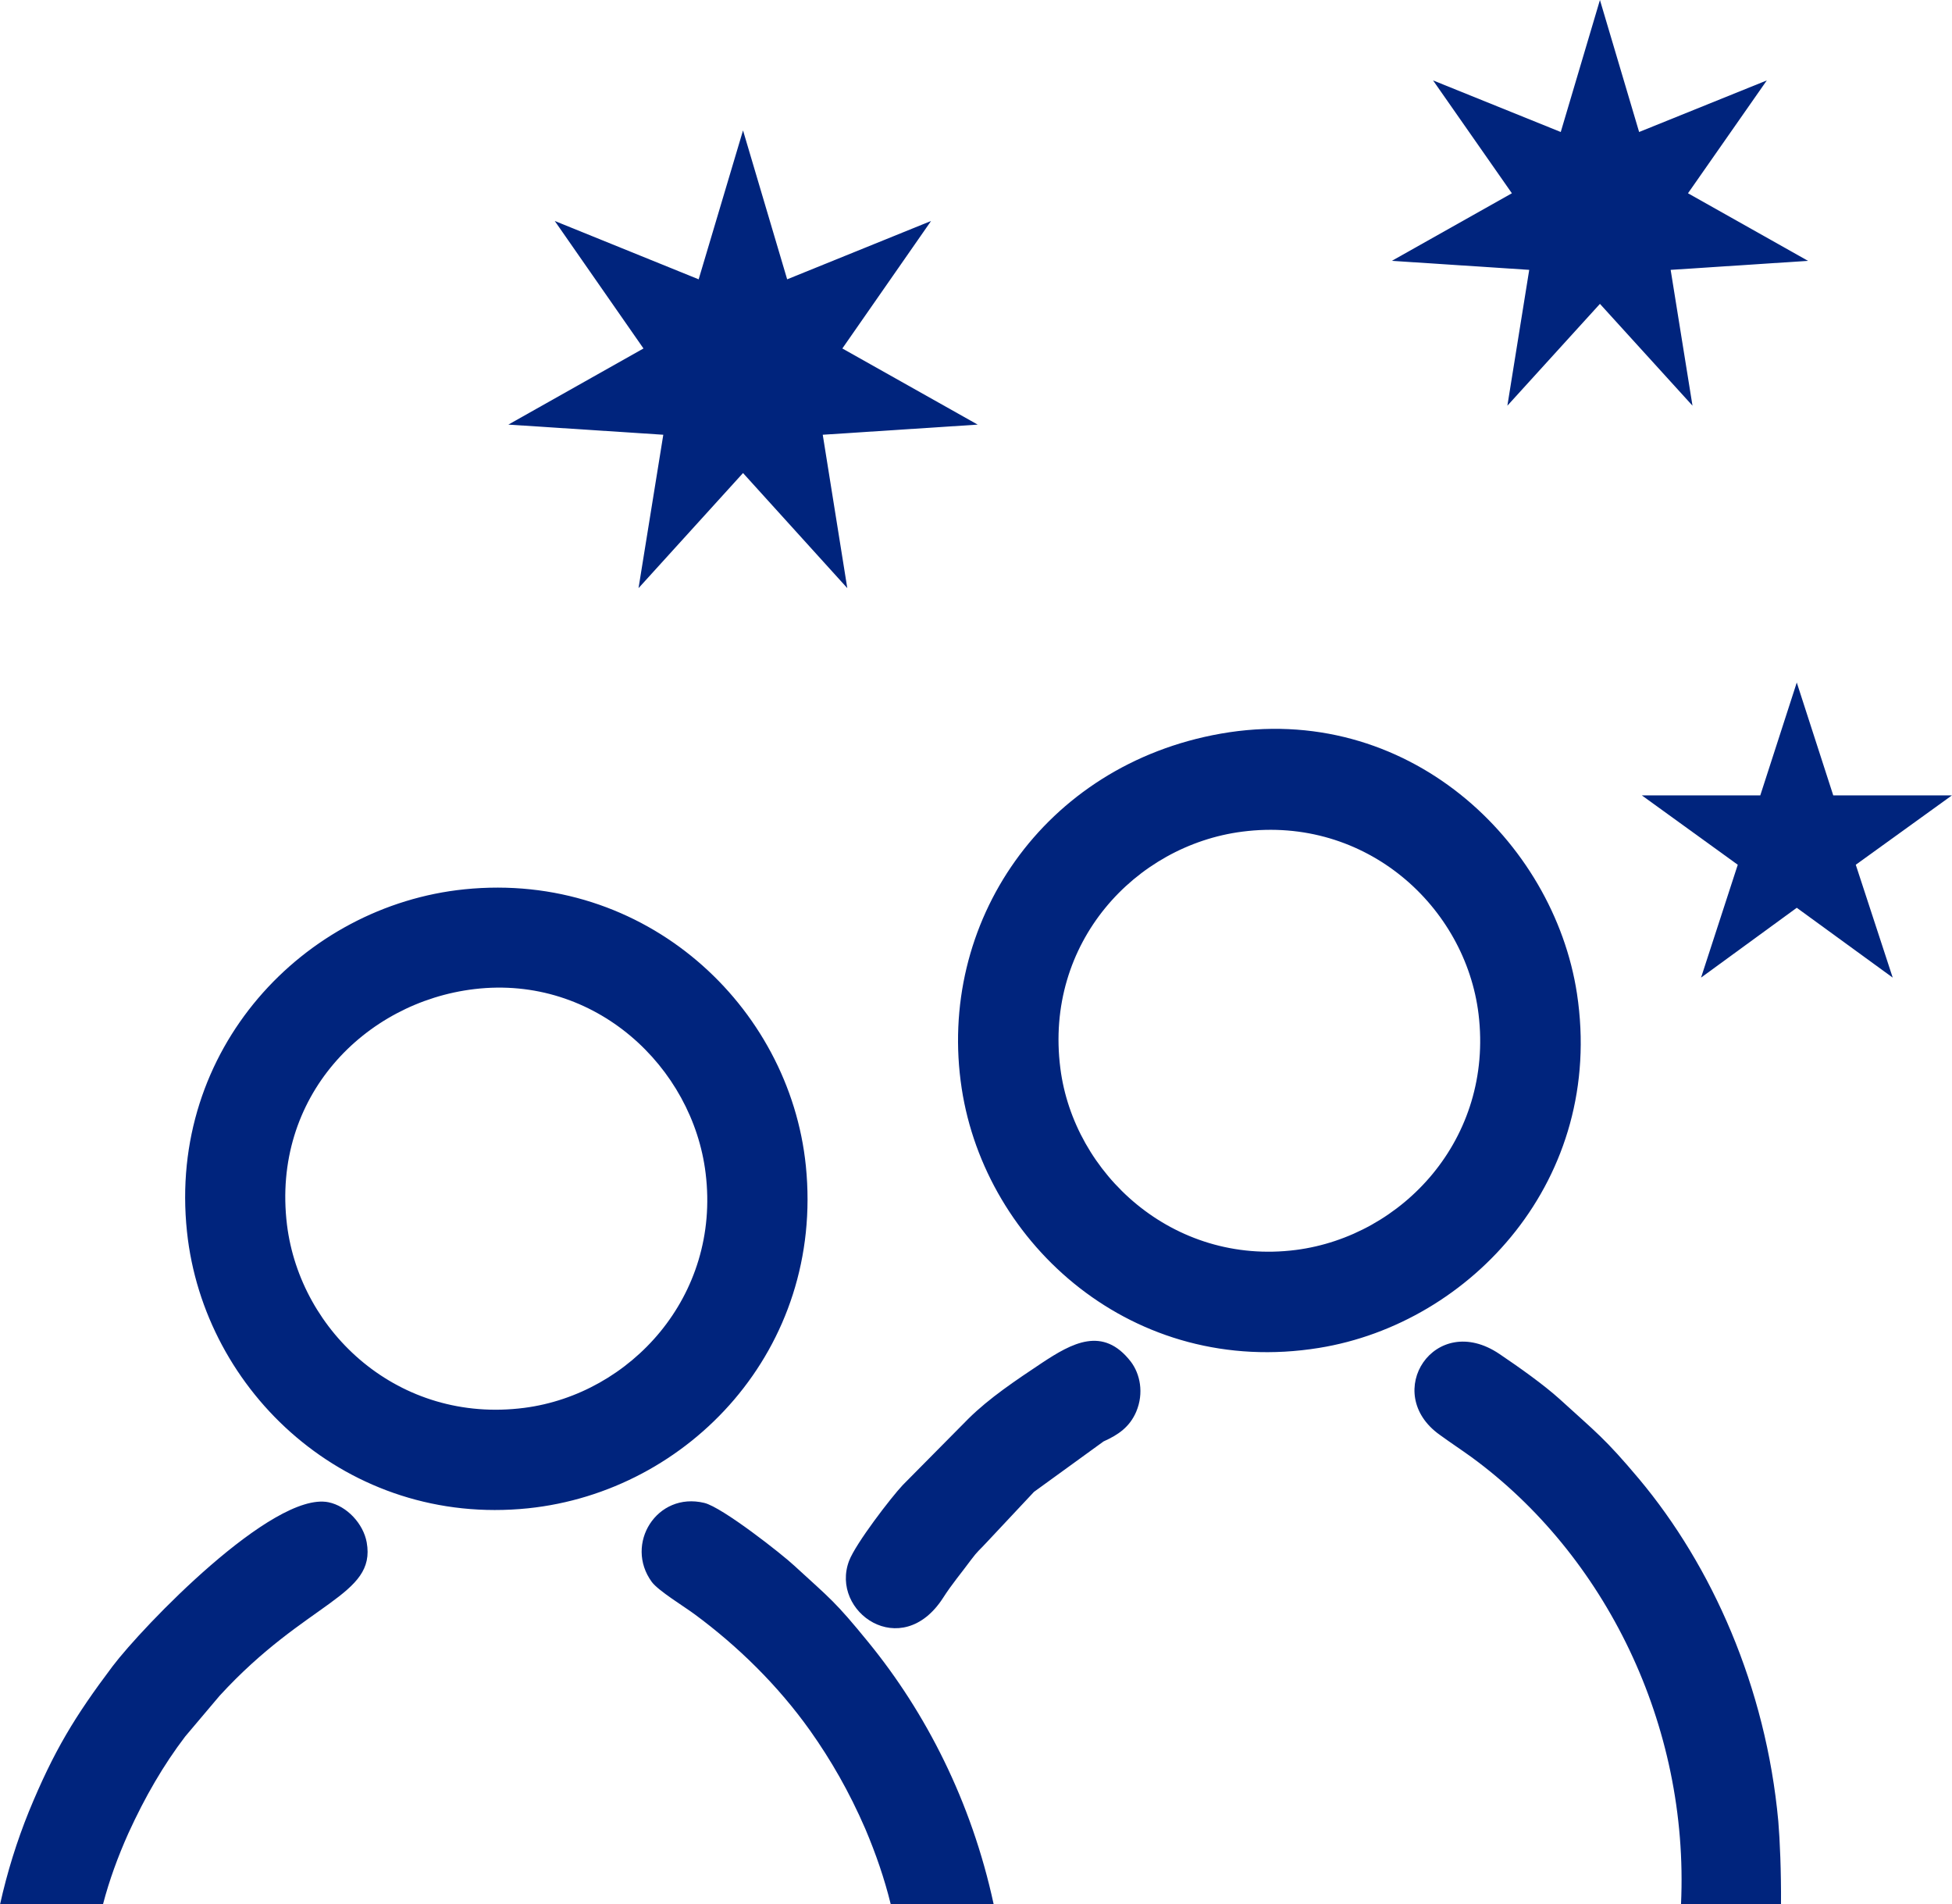
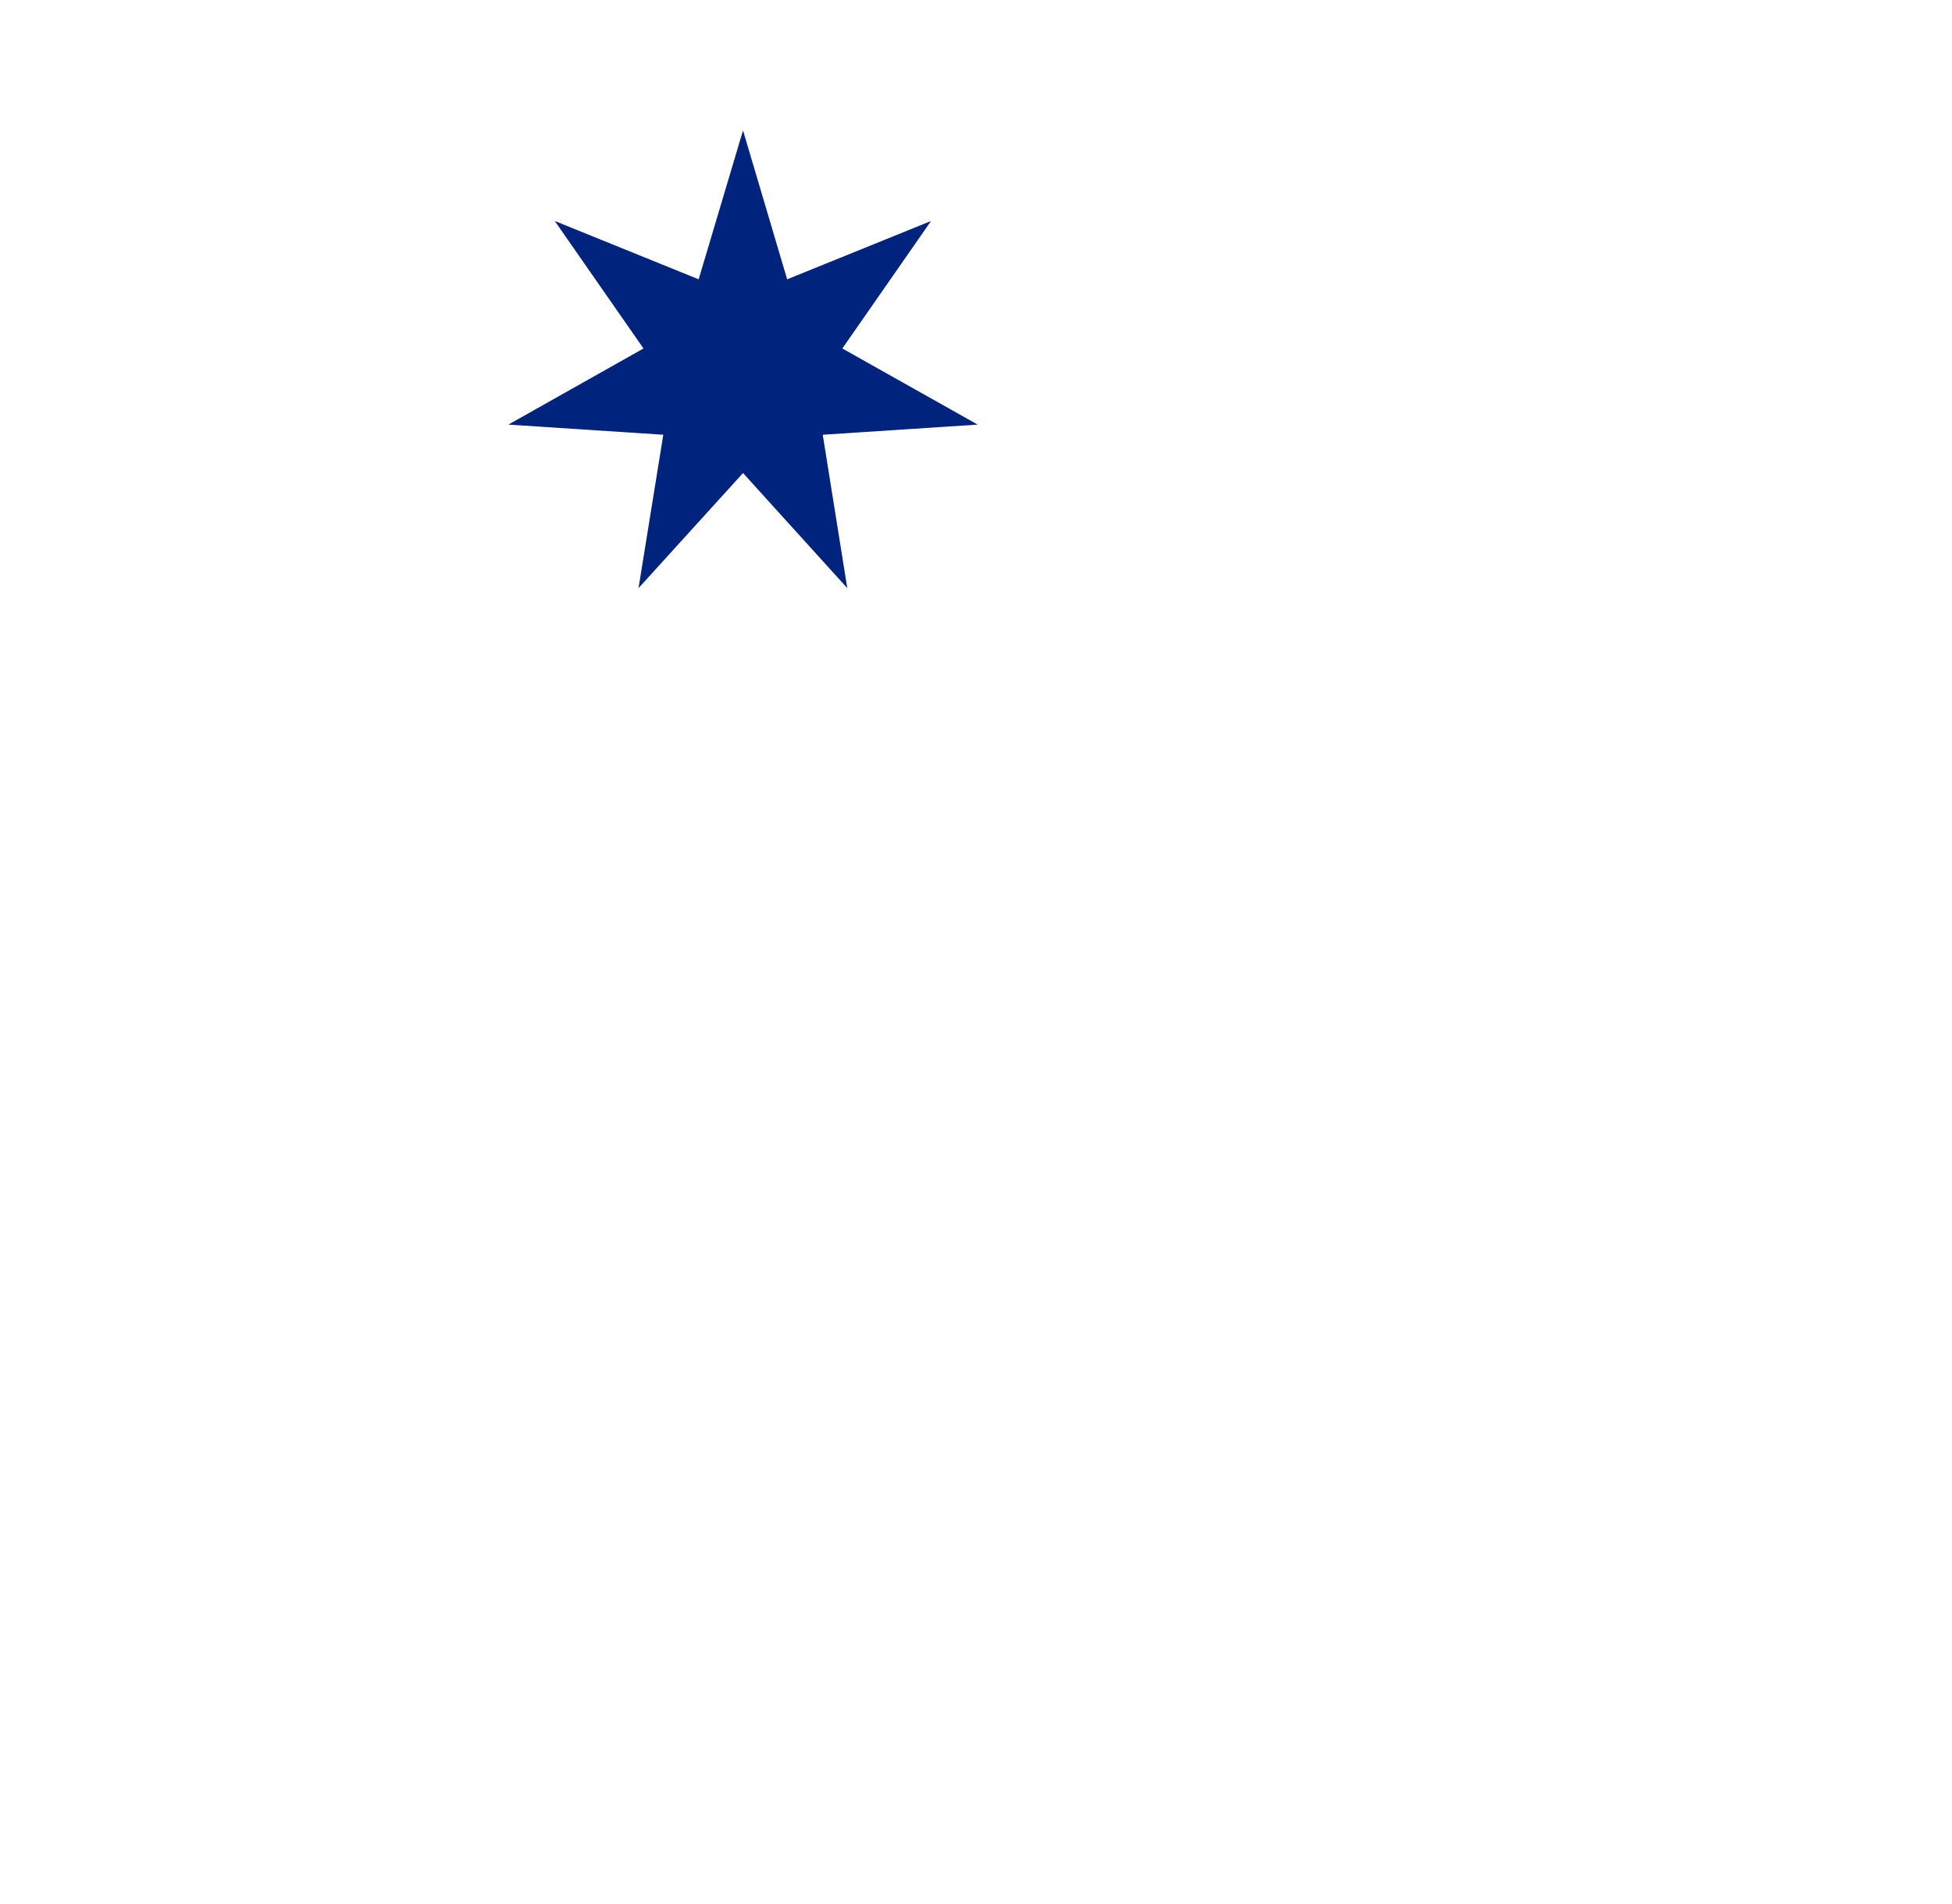
<svg xmlns="http://www.w3.org/2000/svg" xml:space="preserve" width="82.347mm" height="80.318mm" version="1.1" style="shape-rendering:geometricPrecision; text-rendering:geometricPrecision; image-rendering:optimizeQuality; fill-rule:evenodd; clip-rule:evenodd" viewBox="0 0 8667 8454">
  <defs>
    <style type="text/css">
   
    .fil0 {fill:#00247D}
   
  </style>
  </defs>
  <g id="Capa_x0020_1">
    <g id="_1883693699712">
-       <path class="fil0" d="M457 8454c28,-107 66,-211 113,-316 74,-162 156,-303 252,-429l153 -181c386,-421 696,-442 653,-681 -15,-82 -87,-161 -170,-178 -248,-49 -826,553 -959,729 -167,222 -260,374 -371,644 -53,131 -96,268 -128,412l457 0zm3955 0c-99,-459 -303,-853 -556,-1163 -150,-184 -168,-192 -329,-340 -52,-49 -320,-260 -400,-279 -211,-51 -356,183 -233,351 30,40 144,109 191,144 191,141 369,315 512,516 92,130 173,270 245,436 47,111 85,221 113,335l457 0zm179 -1831l309 -224c65,-29 116,-64 145,-132 35,-83 17,-168 -24,-222 -124,-160 -262,-82 -394,5 -117,78 -234,156 -327,248l-292 295c-50,53 -208,258 -238,336 -86,227 233,450 417,165 41,-64 81,-110 125,-170 30,-40 36,-41 69,-77l210 -224zm3317 1831c1,-146 -5,-287 -12,-369 -55,-597 -295,-1133 -618,-1519 -153,-182 -191,-207 -353,-355 -71,-64 -178,-140 -267,-200 -287,-194 -527,173 -265,359 51,37 91,63 141,99 592,433 967,1187 930,1985l444 0zm-2488 -5197c-787,139 -1262,842 -1150,1575 106,694 763,1285 1586,1152 677,-109 1271,-750 1146,-1573 -103,-676 -754,-1300 -1582,-1154zm96 435c551,-71 991,334 1049,810 67,554 -338,986 -811,1047 -547,70 -987,-339 -1046,-807 -71,-557 333,-989 808,-1050zm-3454 256c-714,73 -1318,710 -1232,1520 75,713 715,1310 1514,1228 716,-74 1316,-708 1234,-1520 -72,-710 -712,-1310 -1516,-1228zm44 443c537,-64 970,346 1027,818 67,547 -335,980 -805,1041 -557,72 -995,-335 -1054,-813 -69,-568 345,-988 832,-1046z" />
      <polygon class="fil0" points="3299,579 3495,1240 4134,981 3740,1547 4341,1885 3653,1930 3762,2611 3299,2100 2835,2611 2945,1930 2257,1885 2857,1547 2463,981 3102,1240 " />
-       <polygon class="fil0" points="7104,0 7278,586 7845,357 7495,858 8028,1158 7418,1198 7515,1801 7104,1349 6693,1801 6790,1198 6180,1158 6713,858 6363,357 6930,586 " />
-       <polygon class="fil0" points="7978,3030 8140,3531 8667,3531 8240,3839 8404,4340 7978,4030 7553,4340 7716,3839 7290,3531 7816,3531 " />
    </g>
  </g>
</svg>